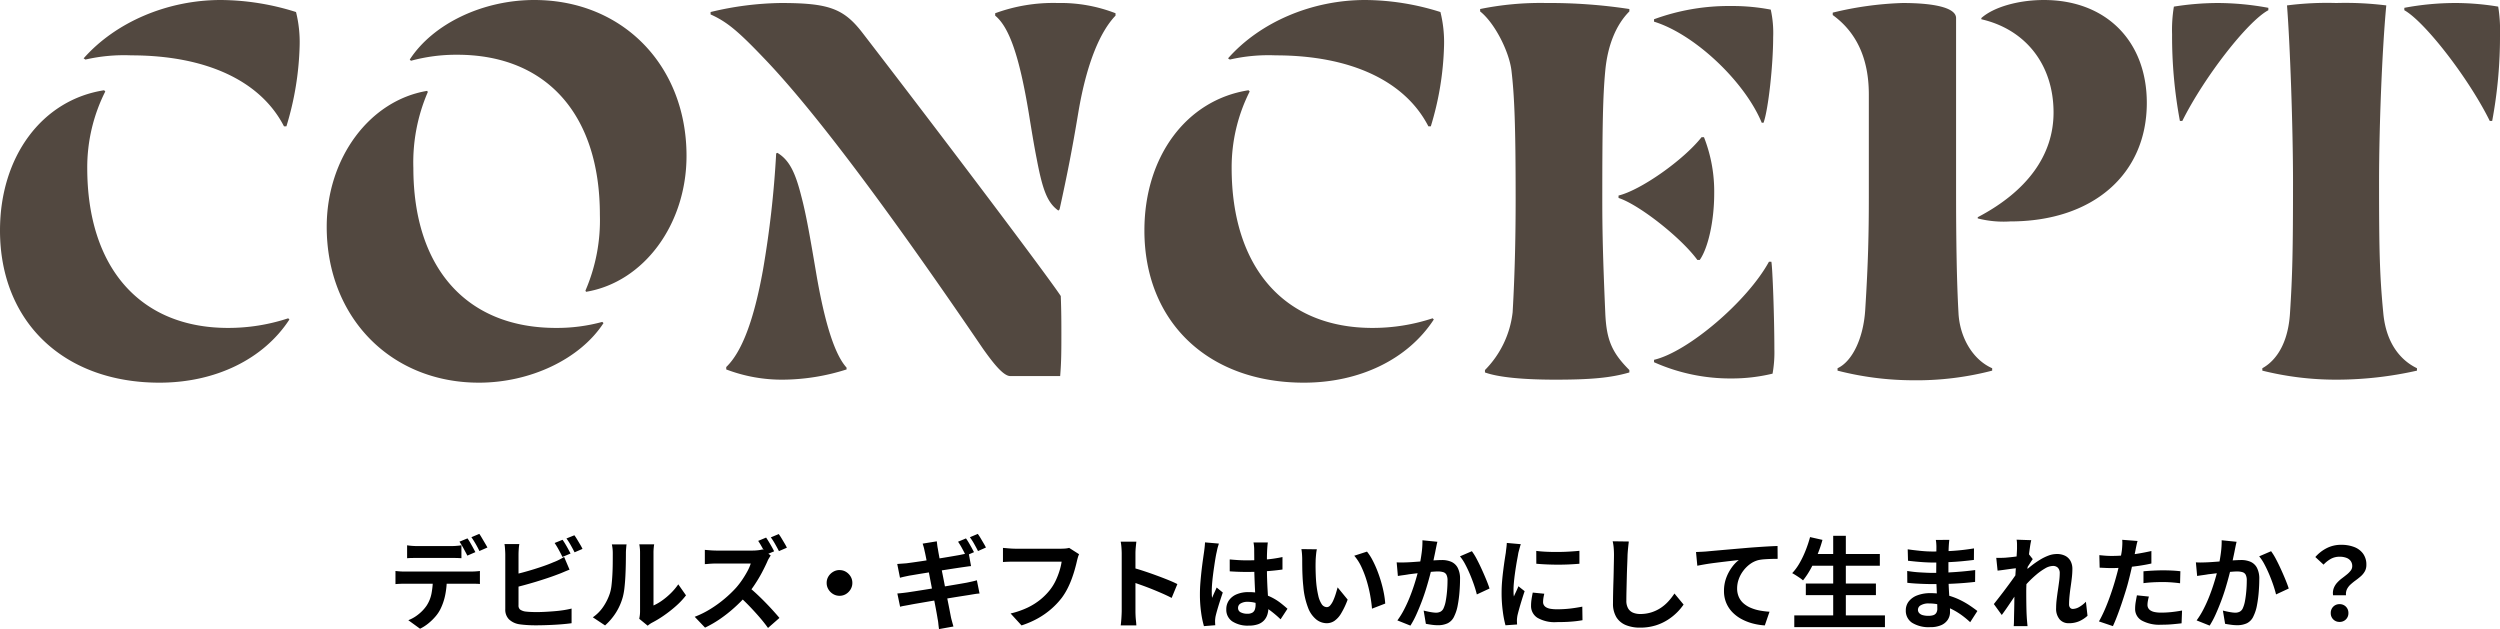
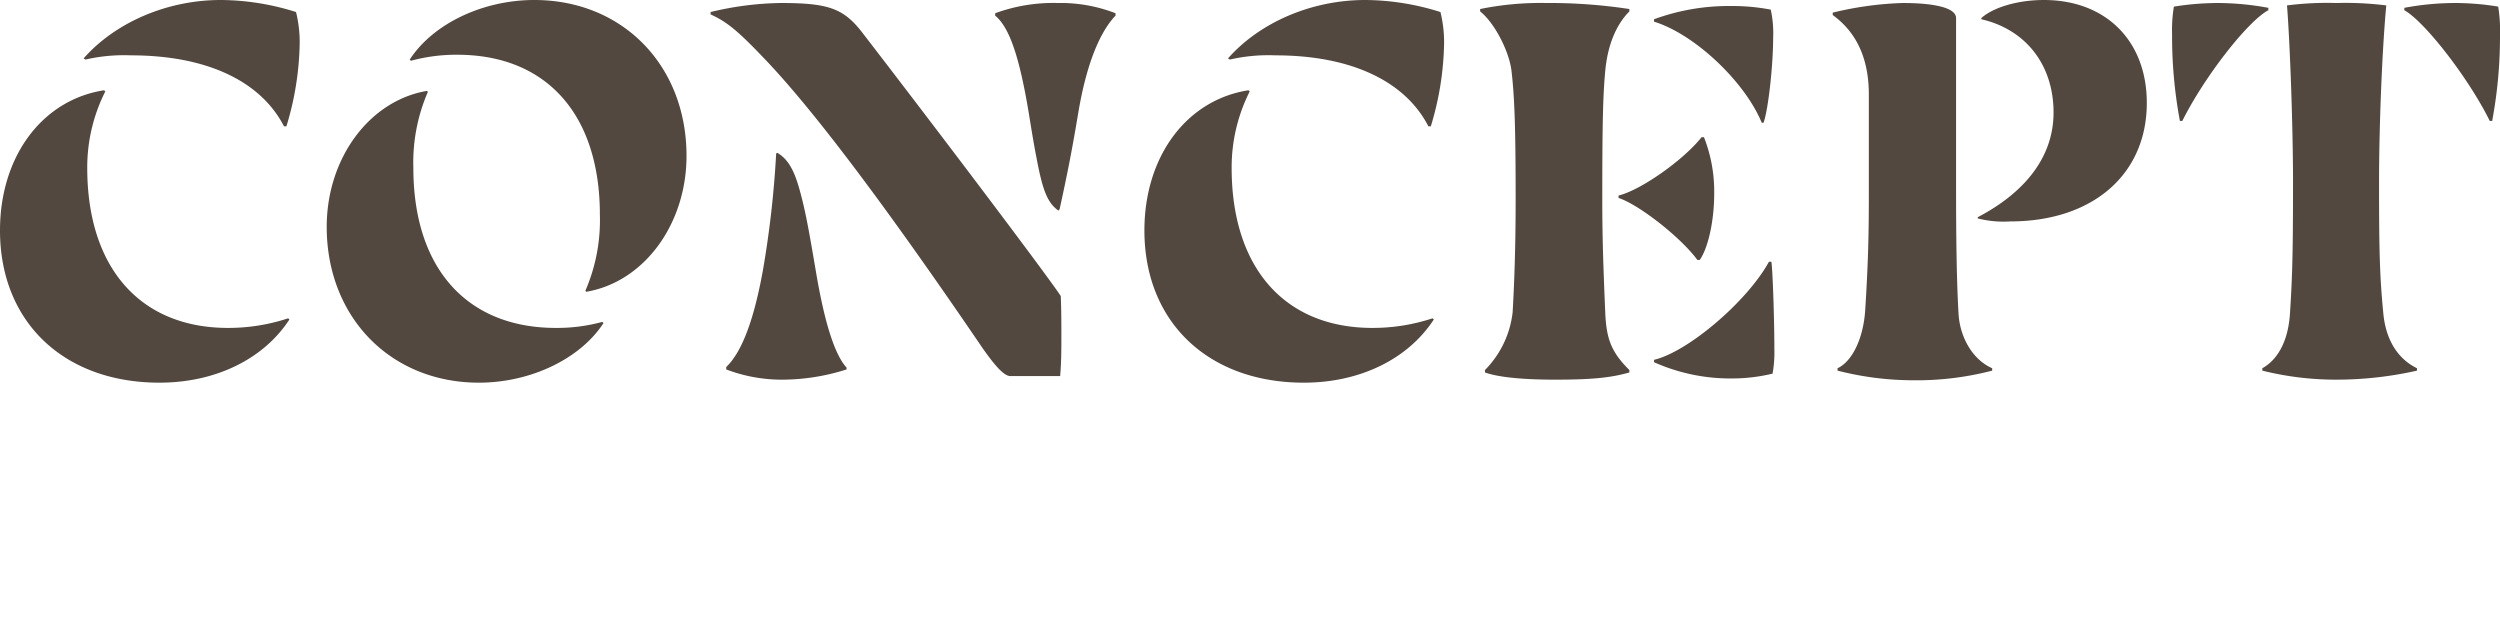
<svg xmlns="http://www.w3.org/2000/svg" width="373.95" height="94.09" viewBox="0 0 373.95 94.09">
  <g id="グループ_73118" data-name="グループ 73118" transform="translate(-2.15 -5065.11)">
-     <path id="パス_43908" data-name="パス 43908" d="M27,1.35c8.37,0,15.57-3.51,19.44-9.45l-.18-.18a28.584,28.584,0,0,1-9,1.44c-13.14,0-21.06-9-21.06-23.94a25.213,25.213,0,0,1,2.7-11.43l-.18-.18C9.45-40.95,3.15-32.49,3.15-21.42,3.15-7.74,12.69,1.35,27,1.35ZM45.63-36.99h.36a44.809,44.809,0,0,0,1.98-12.06,18.656,18.656,0,0,0-.54-5.04,37.905,37.905,0,0,0-11.25-1.8c-8.01,0-15.75,3.33-20.52,8.73l.27.18a25.7,25.7,0,0,1,6.84-.63C33.93-47.61,42.12-43.83,45.63-36.99ZM90.72-12.42l.09.18c8.64-1.44,15.03-10.08,15.03-20.34,0-13.5-9.54-23.31-22.77-23.31-7.65,0-15.12,3.51-18.63,8.91l.18.18a25.7,25.7,0,0,1,6.93-.9c13.32,0,21.33,8.91,21.33,23.94A26.577,26.577,0,0,1,90.72-12.42ZM74.79,1.35c7.65,0,15.12-3.51,18.63-8.91l-.18-.18a25.7,25.7,0,0,1-6.93.9c-13.32,0-21.33-8.91-21.33-23.94a26.577,26.577,0,0,1,2.16-11.34l-.09-.18c-8.64,1.44-15.03,10.08-15.03,20.34C52.02-8.46,61.56,1.35,74.79,1.35ZM154.26.36h7.47c.18-2.16.18-3.96.18-6.3,0-1.53,0-3.42-.09-5.67-1.89-2.88-16.74-22.59-29.7-39.42-2.79-3.6-5.04-4.41-12.15-4.41a46.884,46.884,0,0,0-10.53,1.35v.36c2.43,1.08,4.14,2.52,7.92,6.48,7.2,7.47,18.09,21.87,32.85,43.56C151.56-1.8,153.18.36,154.26.36ZM120.33.9a31.894,31.894,0,0,0,9.45-1.53V-.9c-1.71-1.89-3.24-6.39-4.59-14.4-.81-4.77-1.44-8.46-2.16-11.16-.9-3.6-1.8-5.49-3.6-6.57l-.18.09a149.923,149.923,0,0,1-1.98,17.46c-1.35,7.47-3.15,12.24-5.49,14.49v.36A23.337,23.337,0,0,0,120.33.9Zm41.13-25.29.18-.18c1.17-5.31,1.89-9,2.79-14.4,1.26-7.56,3.33-12.24,5.58-14.58v-.36a22.677,22.677,0,0,0-8.64-1.53,25.223,25.223,0,0,0-9.36,1.53v.36c2.07,1.71,3.6,5.94,5.04,14.67.45,2.79.81,4.95,1.17,6.75C159.12-27.36,159.84-25.56,161.46-24.39ZM198.18,1.35c8.37,0,15.57-3.51,19.44-9.45l-.18-.18a28.584,28.584,0,0,1-9,1.44c-13.14,0-21.06-9-21.06-23.94a25.213,25.213,0,0,1,2.7-11.43l-.18-.18c-9.27,1.44-15.57,9.9-15.57,20.97C174.33-7.74,183.87,1.35,198.18,1.35Zm18.63-38.34h.36a44.808,44.808,0,0,0,1.98-12.06,18.655,18.655,0,0,0-.54-5.04,37.905,37.905,0,0,0-11.25-1.8c-8.01,0-15.75,3.33-20.52,8.73l.27.18a25.7,25.7,0,0,1,6.84-.63C205.11-47.61,213.3-43.83,216.81-36.99ZM235.8.9c5.31,0,8.28-.27,11.07-1.08V-.54c-2.61-2.61-3.42-4.5-3.6-8.46-.36-8.28-.45-12.42-.45-17.01,0-11.07.09-15.57.45-19.35s1.62-6.84,3.6-8.82v-.36a79.012,79.012,0,0,0-12.42-.9,45.112,45.112,0,0,0-9.9.9v.36c2.16,1.71,4.32,5.94,4.68,8.82.45,3.78.63,8.28.63,19.26,0,4.86-.09,10.71-.45,16.92a14.617,14.617,0,0,1-4.14,8.64v.36C227.25.54,230.94.9,235.8.9ZM262.17.72A25.942,25.942,0,0,0,268.29,0a18.061,18.061,0,0,0,.27-3.69c0-4.68-.27-12.15-.45-13.05h-.36c-3.24,5.94-12.15,13.5-17.19,14.67v.36A27.962,27.962,0,0,0,262.17.72Zm-5.13-17.73h.36c1.26-1.8,2.16-5.85,2.16-9.9a22.2,22.2,0,0,0-1.53-8.46h-.36c-2.7,3.42-9.09,7.92-12.42,8.73v.36C248.31-25.29,254.61-20.34,257.04-17.01Zm9.63-20.52h.27c.72-1.98,1.44-8.64,1.44-12.78a16.248,16.248,0,0,0-.36-4.14,30.342,30.342,0,0,0-5.94-.54,32.5,32.5,0,0,0-11.52,1.98v.36C256.68-50.76,264.15-43.65,266.67-37.53ZM289.17.99A44.875,44.875,0,0,0,301.14-.45V-.81c-2.88-1.26-4.86-4.59-5.04-8.28-.27-4.77-.36-11.07-.36-18.45V-53.19c0-1.44-2.88-2.25-8.01-2.25A50.314,50.314,0,0,0,277.29-54v.36q5.4,3.915,5.4,11.88v15.3c0,5.4-.09,9.81-.54,16.92-.27,4.32-1.98,7.74-4.14,8.73v.36A45.639,45.639,0,0,0,289.17.99Zm14.67-23.76c12.33,0,20.43-7.02,20.43-17.73,0-9.27-6.12-15.39-15.39-15.39-3.87,0-7.56,1.08-9.36,2.7v.18c6.66,1.53,10.8,6.84,10.8,13.95,0,6.39-3.96,11.79-11.34,15.66v.18A15.517,15.517,0,0,0,303.84-22.77ZM352.71.9A54.7,54.7,0,0,0,364.68-.45V-.81c-.9-.45-4.5-2.25-5.04-8.28-.54-5.58-.63-9.27-.63-19.62,0-8.1.45-19.71,1.08-26.37a49.169,49.169,0,0,0-7.47-.36,47.052,47.052,0,0,0-7.38.36c.45,5.67.9,18.27.9,26.37,0,10.35-.09,14.04-.45,19.62-.36,6.03-3.33,7.83-4.14,8.28v.36A45.462,45.462,0,0,0,352.71.9ZM329.22-37.8h.36c3.33-6.66,9.81-14.94,12.87-16.56v-.36a42.2,42.2,0,0,0-7.56-.72,42.144,42.144,0,0,0-6.57.54,21.5,21.5,0,0,0-.27,4.14A68.831,68.831,0,0,0,329.22-37.8Zm46.35,0h.36a68.831,68.831,0,0,0,1.17-12.96,21.5,21.5,0,0,0-.27-4.14,39.417,39.417,0,0,0-6.48-.54,41.419,41.419,0,0,0-7.56.72v.36C365.85-52.65,372.42-44.19,375.57-37.8Z" transform="translate(-1 5121)" fill="#524840" />
-     <path id="パス_43931" data-name="パス 43931" d="M-146.955-11.325q.36.06.795.09t.81.03h4.9q.39,0,.81-.03t.81-.09V-9.39q-.39-.03-.81-.038t-.81-.007h-4.9q-.39,0-.825.007t-.78.038Zm-1.74,3.84q.33.045.712.068t.728.022h9.825q.24,0,.652-.022t.713-.068v1.95q-.27-.03-.66-.037t-.705-.007h-9.825q-.33,0-.728.015t-.712.045Zm7.68,1.05a12.26,12.26,0,0,1-.255,2.618A8.528,8.528,0,0,1-142-1.725a5.344,5.344,0,0,1-.713,1.05A8.068,8.068,0,0,1-143.76.345a6.438,6.438,0,0,1-1.26.81L-146.775-.12a5.577,5.577,0,0,0,1.53-.893,5.887,5.887,0,0,0,1.185-1.253,5.061,5.061,0,0,0,.765-1.905,12.41,12.41,0,0,0,.2-2.265Zm3.09-5.925q.195.27.412.645t.42.75q.2.375.353.66l-1.2.525q-.24-.465-.562-1.058a11.539,11.539,0,0,0-.623-1.027Zm1.77-.675q.2.285.42.667l.442.75q.218.367.353.622l-1.2.525q-.225-.48-.562-1.065t-.637-1Zm12.45.885q.195.27.42.645t.428.75q.2.375.353.66l-1.215.51q-.225-.465-.548-1.057a11.537,11.537,0,0,0-.622-1.028Zm1.77-.675q.21.285.435.66t.442.743a6.368,6.368,0,0,1,.338.637l-1.185.51q-.24-.48-.57-1.065a9.3,9.3,0,0,0-.645-1.005Zm-8.235,1.32a7.668,7.668,0,0,0-.09.795q-.03.45-.03.765V-2.37a.779.779,0,0,0,.24.66,1.9,1.9,0,0,0,.735.285q.345.045.795.067t.945.023q.585,0,1.3-.038t1.44-.1q.728-.06,1.372-.165t1.11-.225V.33q-.705.1-1.635.172t-1.9.105q-.967.037-1.807.038-.735,0-1.387-.045t-1.133-.12a2.852,2.852,0,0,1-1.515-.743,2.053,2.053,0,0,1-.54-1.508V-9.945q0-.165-.015-.45t-.038-.585a4.378,4.378,0,0,0-.068-.525Zm-.99,4.605q.72-.15,1.53-.368t1.635-.473q.825-.255,1.568-.517t1.327-.517a8.617,8.617,0,0,0,.8-.345q.4-.195.832-.465l.81,1.905q-.435.165-.908.368t-.848.337q-.66.255-1.507.54t-1.762.563q-.915.277-1.807.517t-1.658.42Zm18.93,6.57q.045-.225.083-.518a4.654,4.654,0,0,0,.037-.593v-8.745a6.479,6.479,0,0,0-.052-.885,3.515,3.515,0,0,0-.068-.4h2.235a3.39,3.39,0,0,0-.06.413,7.743,7.743,0,0,0-.045.892v7.845a7.4,7.4,0,0,0,1.275-.735,10.613,10.613,0,0,0,1.3-1.087,9,9,0,0,0,1.132-1.343l1.155,1.65a11.232,11.232,0,0,1-1.493,1.59A19.138,19.138,0,0,1-108.54-.825a15.443,15.443,0,0,1-1.785,1.08,3.621,3.621,0,0,0-.39.247q-.15.112-.255.2Zm-6.945-.225a5.964,5.964,0,0,0,1.62-1.665,8.038,8.038,0,0,0,.93-1.92,6.1,6.1,0,0,0,.247-1.222q.083-.727.128-1.56t.052-1.65q.007-.817.007-1.508a6.814,6.814,0,0,0-.037-.772q-.038-.323-.1-.608h2.205a1.308,1.308,0,0,0-.037.248q-.022.217-.045.51t-.022.608q0,.66-.015,1.538t-.06,1.792q-.045.915-.135,1.733a9.731,9.731,0,0,1-.24,1.388A8.684,8.684,0,0,1-115.7-1.283,8.983,8.983,0,0,1-117.345.66Zm25.92-11.925q.195.285.427.668t.442.757q.21.375.33.63l-1.215.51q-.225-.45-.547-1.035t-.623-1.035Zm1.89-.525q.21.285.435.66t.442.743a6.368,6.368,0,0,1,.338.637l-1.185.51q-.24-.465-.57-1.05a9.3,9.3,0,0,0-.645-1.005Zm-1.2,3.2q-.09.135-.262.42a3.2,3.2,0,0,0-.263.525q-.315.705-.772,1.575T-94.9-5.535A15.46,15.46,0,0,1-96.12-3.9a22.519,22.519,0,0,1-1.853,1.875A20.894,20.894,0,0,1-100.1-.338,16.332,16.332,0,0,1-102.39.99l-1.545-1.62A13.954,13.954,0,0,0-101.58-1.8a17.589,17.589,0,0,0,2.115-1.53,17.508,17.508,0,0,0,1.68-1.605,11.549,11.549,0,0,0,.938-1.207q.443-.652.787-1.29A6.718,6.718,0,0,0-95.55-8.6h-5.085q-.315,0-.66.015t-.653.045q-.308.03-.472.03v-2.13q.225.015.555.045t.667.045q.337.015.563.015h5.295a7.219,7.219,0,0,0,.908-.052,3.531,3.531,0,0,0,.638-.128Zm-3.36,4.665q.585.465,1.245,1.08t1.305,1.275q.645.66,1.192,1.267t.923,1.058l-1.71,1.5q-.555-.78-1.268-1.605t-1.5-1.643q-.788-.818-1.6-1.553Zm13.65-2.475a1.811,1.811,0,0,1,.967.262,2.069,2.069,0,0,1,.69.69,1.812,1.812,0,0,1,.262.968,1.823,1.823,0,0,1-.262.96,2.047,2.047,0,0,1-.69.7,1.811,1.811,0,0,1-.967.263,1.823,1.823,0,0,1-.96-.263,2.025,2.025,0,0,1-.7-.7,1.823,1.823,0,0,1-.262-.96,1.812,1.812,0,0,1,.262-.968,2.047,2.047,0,0,1,.7-.69A1.823,1.823,0,0,1-82.275-7.62Zm18.915-4.74q.2.27.42.645t.428.75q.2.375.353.66l-1.215.525q-.225-.465-.548-1.058a11.537,11.537,0,0,0-.622-1.027Zm1.77-.675a7.785,7.785,0,0,1,.435.667l.442.75q.218.367.338.622l-1.185.525q-.24-.48-.57-1.065a9.3,9.3,0,0,0-.645-1Zm-7.95,2.595q-.06-.33-.135-.6t-.165-.54l2.115-.345q.03.225.067.555a5.8,5.8,0,0,0,.1.6q.03.225.135.8t.255,1.38q.15.81.337,1.74t.368,1.89q.18.96.353,1.815t.3,1.515q.127.66.188.975t.18.72q.1.39.21.75l-2.16.39q-.06-.42-.1-.8A5.751,5.751,0,0,0-67.6-.315q-.045-.3-.158-.93t-.277-1.47q-.165-.84-.345-1.778t-.36-1.882l-.338-1.77q-.157-.825-.277-1.432T-69.54-10.44Zm-4.1,1.905q.36-.03.705-.053t.69-.052l.93-.127q.6-.083,1.38-.2l1.613-.247q.833-.127,1.612-.255t1.388-.233l.952-.165.75-.157a6.149,6.149,0,0,0,.66-.172l.36,1.98q-.24.015-.645.075t-.735.105l-1.057.157q-.653.1-1.448.225L-68.1-7.4l-1.575.255q-.75.12-1.32.218t-.855.142l-.675.142q-.315.068-.705.173Zm.015,4.41q.3-.015.757-.068t.8-.1q.405-.06,1.08-.165l1.522-.24q.848-.135,1.748-.285l1.755-.292,1.56-.263,1.14-.2q.435-.09.833-.18t.7-.18l.4,1.98a7.038,7.038,0,0,0-.728.082q-.427.068-.863.143l-1.2.187q-.72.113-1.582.255t-1.763.285q-.9.143-1.725.285l-1.485.255q-.66.113-1.035.188-.48.09-.862.158a6.024,6.024,0,0,0-.638.142ZM-46.44-9.99a2.875,2.875,0,0,0-.187.5q-.082.293-.142.548-.12.54-.315,1.23t-.465,1.425a13.247,13.247,0,0,1-.637,1.455,9.674,9.674,0,0,1-.833,1.35,11.467,11.467,0,0,1-1.575,1.672A11.818,11.818,0,0,1-52.6-.4,13.6,13.6,0,0,1-55.05.66l-1.635-1.785a12.635,12.635,0,0,0,2.572-.893,9.624,9.624,0,0,0,1.9-1.2A9.288,9.288,0,0,0-50.8-4.65a7.337,7.337,0,0,0,.847-1.365A10.887,10.887,0,0,0-49.372-7.5a9,9,0,0,0,.322-1.38h-6.99q-.51,0-1,.015t-.787.045v-2.115q.24.015.555.045t.66.052q.345.023.585.023h6.93q.225,0,.555-.023a3.3,3.3,0,0,0,.615-.1Zm6.375,8.55v-8.625q0-.39-.037-.9a7.871,7.871,0,0,0-.112-.9h2.34q-.045.39-.09.862t-.045.938V-1.44q0,.21.015.593t.06.788q.045.405.06.72h-2.34q.06-.45.1-1.05T-40.065-1.44Zm1.605-6.54q.75.195,1.68.5t1.875.653q.945.345,1.777.682t1.388.622l-.855,2.07q-.63-.33-1.4-.668t-1.553-.653q-.787-.315-1.545-.585t-1.372-.48Zm14.55-1.23q.645.06,1.3.1t1.328.037q1.38,0,2.745-.12a19.73,19.73,0,0,0,2.52-.375V-7.7q-1.17.165-2.535.262t-2.73.1q-.66,0-1.313-.023t-1.312-.068Zm5.7-2.535q-.03.21-.052.465t-.038.51q-.015.24-.03.645t-.015.907V-8.16q0,1.02.03,1.913t.075,1.65l.083,1.388q.037.63.037,1.17a3.546,3.546,0,0,1-.157,1.08,2.3,2.3,0,0,1-.5.87,2.235,2.235,0,0,1-.907.578,4.075,4.075,0,0,1-1.373.2A4.226,4.226,0,0,1-23.52.06a2.08,2.08,0,0,1-.9-1.815A2.279,2.279,0,0,1-24.015-3.1,2.642,2.642,0,0,1-22.86-4a4.457,4.457,0,0,1,1.77-.322,7.729,7.729,0,0,1,1.935.225,7.49,7.49,0,0,1,1.59.6,8.179,8.179,0,0,1,1.283.817q.562.443,1.013.848L-16.3-.255a16.423,16.423,0,0,0-1.665-1.4,7.365,7.365,0,0,0-1.612-.9,4.5,4.5,0,0,0-1.658-.315,1.966,1.966,0,0,0-1.028.24.75.75,0,0,0-.4.675.7.7,0,0,0,.405.66,2.131,2.131,0,0,0,.99.21,1.459,1.459,0,0,0,.735-.158.863.863,0,0,0,.382-.465,2.169,2.169,0,0,0,.112-.742q0-.39-.03-1.02t-.067-1.41q-.037-.78-.068-1.628t-.03-1.658q0-.855-.007-1.552t-.007-1.042q0-.165-.03-.465t-.075-.525Zm-7.32.165q-.045.15-.128.42t-.135.525q-.052.255-.083.39-.075.315-.165.848t-.187,1.2q-.1.667-.187,1.365t-.135,1.32q-.045.623-.045,1.073,0,.225.007.487a2.912,2.912,0,0,0,.052.487q.105-.27.218-.525t.233-.51q.12-.255.225-.51l.915.75q-.21.615-.427,1.29t-.39,1.275q-.172.6-.263,1-.03.15-.052.36A3.362,3.362,0,0,0-26.1.015q0,.12.008.293t.022.323l-1.695.135a14.391,14.391,0,0,1-.42-2.033,19.339,19.339,0,0,1-.18-2.768q0-.84.075-1.763t.172-1.777q.1-.855.2-1.568t.165-1.148q.045-.315.09-.712t.06-.757Zm14.655.855a5.694,5.694,0,0,0-.1.615q-.037.345-.06.675t-.023.54q-.015.5-.007,1.02t.03,1.072q.023.548.068,1.088a14.424,14.424,0,0,0,.3,1.9,3.838,3.838,0,0,0,.51,1.283.937.937,0,0,0,.8.457.687.687,0,0,0,.5-.285,2.948,2.948,0,0,0,.45-.743,8.815,8.815,0,0,0,.36-.968q.158-.51.278-.96l1.5,1.83a11.851,11.851,0,0,1-.983,2.078A3.524,3.524,0,0,1-8.265-.008,2.068,2.068,0,0,1-9.4.33a2.538,2.538,0,0,1-1.538-.54A4.1,4.1,0,0,1-12.18-1.958a11.536,11.536,0,0,1-.72-3.218q-.075-.69-.113-1.455t-.045-1.455q-.008-.69-.007-1.14,0-.315-.03-.75a7.666,7.666,0,0,0-.09-.78Zm7.5.345a7.454,7.454,0,0,1,.81,1.245,15.272,15.272,0,0,1,.72,1.575q.33.84.585,1.717t.413,1.71a12.7,12.7,0,0,1,.2,1.523l-1.98.765q-.075-.915-.27-2A19.614,19.614,0,0,0-3.42-6.015a15.171,15.171,0,0,0-.788-2.07A7.17,7.17,0,0,0-5.28-9.765Zm10.53-1.47q-.075.285-.142.622t-.128.623q-.06.33-.15.743t-.173.825q-.082.412-.173.8-.15.645-.375,1.5T5.49-4.9q-.3.983-.675,1.973T4.02-1A12.955,12.955,0,0,1,3.12.69L1.17-.09a11.7,11.7,0,0,0,.983-1.583q.458-.877.833-1.808t.668-1.83q.292-.9.5-1.68t.33-1.335q.21-1.02.33-1.965a12.435,12.435,0,0,0,.105-1.785Zm5.16,1.41a9.052,9.052,0,0,1,.742,1.208q.383.728.75,1.537t.675,1.56q.307.75.472,1.275l-1.9.885q-.15-.63-.413-1.4t-.6-1.575q-.337-.8-.72-1.523a6.834,6.834,0,0,0-.788-1.2ZM1.065-8.775q.405.03.8.023t.81-.023q.36-.015.893-.052T4.688-8.91q.592-.045,1.193-.1T6.99-9.09q.51-.03.84-.03a3.509,3.509,0,0,1,1.4.262,1.994,1.994,0,0,1,.96.893,3.512,3.512,0,0,1,.352,1.71q0,.885-.083,1.92a18.394,18.394,0,0,1-.262,1.98A6.186,6.186,0,0,1,9.69-.75,2.118,2.118,0,0,1,8.708.33,3.372,3.372,0,0,1,7.23.63,6.739,6.739,0,0,1,6.308.563Q5.82.495,5.43.42L5.1-1.56q.3.075.652.15t.675.12a3.934,3.934,0,0,0,.517.045,1.457,1.457,0,0,0,.66-.142,1.067,1.067,0,0,0,.465-.5,4.509,4.509,0,0,0,.338-1.125q.127-.69.195-1.493T8.67-6.045a1.827,1.827,0,0,0-.165-.885.815.815,0,0,0-.488-.382,2.814,2.814,0,0,0-.8-.1q-.33,0-.923.052t-1.253.12Q4.38-7.17,3.8-7.1T2.91-6.99q-.315.06-.818.128t-.847.127Zm20.88-1.71q.69.09,1.552.128t1.755.03q.892-.008,1.718-.06T28.4-10.5v1.935q-.69.06-1.515.1t-1.695.038q-.87,0-1.7-.038t-1.537-.1Zm1.2,6.405q-.09.375-.135.668a3.891,3.891,0,0,0-.045.592.852.852,0,0,0,.12.443.984.984,0,0,0,.368.345,1.954,1.954,0,0,0,.645.21,5.894,5.894,0,0,0,.967.067,17.291,17.291,0,0,0,1.89-.1q.885-.1,1.875-.292L28.86-.12A16.017,16.017,0,0,1,27.2.09q-.937.075-2.213.075a5.111,5.111,0,0,1-2.88-.653A2.077,2.077,0,0,1,21.165-2.3a6.421,6.421,0,0,1,.067-.908q.068-.472.188-1.043Zm-3.51-7.41a4.261,4.261,0,0,0-.135.42q-.075.27-.143.525t-.1.39q-.045.315-.142.818t-.195,1.125q-.1.623-.187,1.267T18.593-5.7q-.052.6-.052,1.05,0,.21.007.48a2.947,2.947,0,0,0,.052.5q.1-.255.225-.51t.24-.517q.12-.263.21-.5l.93.735q-.21.615-.427,1.32t-.39,1.327Q19.215-1.2,19.125-.8q-.03.165-.052.375a3.289,3.289,0,0,0-.022.33q0,.12.007.293t.022.322l-1.74.12a15.444,15.444,0,0,1-.4-2.078,20.638,20.638,0,0,1-.18-2.828q0-.84.075-1.71t.18-1.673q.1-.8.2-1.463t.173-1.095q.03-.315.083-.713t.067-.758Zm16.155-.4q-.06.465-.113,1.005T35.6-9.9q-.015.615-.052,1.493t-.06,1.838q-.022.96-.045,1.89t-.023,1.62a2.227,2.227,0,0,0,.278,1.193,1.541,1.541,0,0,0,.743.63,2.787,2.787,0,0,0,1.05.188A5.485,5.485,0,0,0,39.18-1.3a5.617,5.617,0,0,0,1.395-.668,6.043,6.043,0,0,0,1.132-.975,9.645,9.645,0,0,0,.908-1.17L43.98-2.46a8.109,8.109,0,0,1-.945,1.14A8.187,8.187,0,0,1,41.648-.2,7.439,7.439,0,0,1,39.8.66,7.729,7.729,0,0,1,37.47.99,5.477,5.477,0,0,1,35.333.608a2.986,2.986,0,0,1-1.41-1.185,3.862,3.862,0,0,1-.5-2.077q0-.615.015-1.4T33.48-5.7q.03-.855.045-1.673t.03-1.477q.015-.66.015-1.05,0-.54-.045-1.057a6.886,6.886,0,0,0-.15-.967ZM45.84-10.32q.45-.015.855-.037t.63-.038q.465-.045,1.14-.105l1.523-.135,1.807-.157,1.995-.172q.78-.06,1.56-.113t1.478-.09q.7-.038,1.208-.052L58.05-9.3q-.405,0-.93.015t-1.042.052a6.421,6.421,0,0,0-.923.127A3.686,3.686,0,0,0,53.9-8.5,4.859,4.859,0,0,0,52.89-7.485a4.657,4.657,0,0,0-.667,1.253A4.057,4.057,0,0,0,51.99-4.89a3.113,3.113,0,0,0,.255,1.3,2.771,2.771,0,0,0,.713.96,4.037,4.037,0,0,0,1.072.66,6.412,6.412,0,0,0,1.327.4,11.586,11.586,0,0,0,1.478.18L56.13.66a9.336,9.336,0,0,1-1.837-.3A7.607,7.607,0,0,1,52.628-.3,5.55,5.55,0,0,1,51.27-1.327a4.5,4.5,0,0,1-.915-1.4,4.519,4.519,0,0,1-.33-1.763A5.533,5.533,0,0,1,50.37-6.48a6.533,6.533,0,0,1,.855-1.582,5.054,5.054,0,0,1,1.02-1.058q-.42.045-1.013.113t-1.275.15q-.682.083-1.387.173t-1.358.2q-.653.112-1.178.217Zm17.055.3h10.44v1.755H62.9Zm-.63,4.41H72.75v1.74H62.265ZM60.54-.84H74.1V.915H60.54Zm5.82-11.91h1.89V.015H66.36Zm-3.465.195,1.86.42a19.166,19.166,0,0,1-.78,2.28A19.847,19.847,0,0,1,62.97-7.763a11.769,11.769,0,0,1-1.125,1.688,4.5,4.5,0,0,0-.472-.367q-.292-.2-.607-.4t-.54-.315a7.869,7.869,0,0,0,1.1-1.5,14.143,14.143,0,0,0,.9-1.875A18.086,18.086,0,0,0,62.9-12.555Zm20.835.42q-.03.225-.053.5t-.037.563q-.015.3-.03.8t-.015,1.1v2.25q0,.63.03,1.4t.083,1.56q.052.787.09,1.47t.037,1.133A2.09,2.09,0,0,1,83.505-.2a2.23,2.23,0,0,1-.983.818,3.936,3.936,0,0,1-1.642.3,4.7,4.7,0,0,1-2.73-.66,2.134,2.134,0,0,1-.93-1.845,2.145,2.145,0,0,1,.442-1.343,2.908,2.908,0,0,1,1.275-.907,5.389,5.389,0,0,1,1.988-.33,9.664,9.664,0,0,1,2.3.263,10.228,10.228,0,0,1,1.958.683,12.107,12.107,0,0,1,1.575.885q.69.465,1.17.84L86.85.18A13.256,13.256,0,0,0,85.643-.825a10.493,10.493,0,0,0-1.455-.9,8.931,8.931,0,0,0-1.665-.653,6.794,6.794,0,0,0-1.853-.248,2.262,2.262,0,0,0-1.207.27.778.778,0,0,0-.427.66.736.736,0,0,0,.18.5,1.088,1.088,0,0,0,.525.315,3.04,3.04,0,0,0,.87.105,2.387,2.387,0,0,0,.7-.09.835.835,0,0,0,.457-.33,1.181,1.181,0,0,0,.165-.675q0-.33-.022-.945t-.052-1.358q-.03-.742-.06-1.463t-.03-1.275q0-.54.007-1.133t.007-1.177q0-.585.007-1.073t.008-.8q0-.21-.023-.517a3.873,3.873,0,0,0-.067-.517Zm-6.225,1.41q.4.06.9.12t1.013.113q.518.053.982.075t.81.023q1.53,0,3.053-.1t3.158-.368l-.015,1.725q-.765.1-1.77.195T83.5-8.8q-1.133.053-2.273.053-.465,0-1.147-.038T78.72-8.888q-.675-.067-1.17-.127Zm-.075,3.24q.36.06.855.12t1.012.09q.518.03.982.052t.765.023q1.4,0,2.528-.06T85.7-7.41q.99-.09,1.9-.21l-.015,1.77q-.78.09-1.507.15T84.593-5.6q-.757.045-1.627.06t-1.95.015q-.435,0-1.08-.022T78.623-5.61q-.667-.045-1.178-.105ZM104.4-.78a4.642,4.642,0,0,1-1.215.8A3.831,3.831,0,0,1,101.58.33a1.726,1.726,0,0,1-1.357-.585,2.457,2.457,0,0,1-.518-1.68,11.091,11.091,0,0,1,.082-1.3q.083-.7.188-1.4t.187-1.343a9.027,9.027,0,0,0,.083-1.148,1.15,1.15,0,0,0-.27-.833,1,1,0,0,0-.75-.277,2.41,2.41,0,0,0-1.17.368,8.874,8.874,0,0,0-1.32.938,15.485,15.485,0,0,0-1.283,1.215q-.607.645-1.057,1.23L94.38-6.8q.27-.3.712-.7T96.1-8.34a13.417,13.417,0,0,1,1.185-.817,7.362,7.362,0,0,1,1.26-.622,3.5,3.5,0,0,1,1.238-.24,2.677,2.677,0,0,1,1.327.293,1.878,1.878,0,0,1,.772.795,2.467,2.467,0,0,1,.255,1.133,11.655,11.655,0,0,1-.075,1.268q-.075.682-.18,1.387t-.173,1.4q-.068.69-.068,1.26a.757.757,0,0,0,.15.488.507.507,0,0,0,.42.188,1.977,1.977,0,0,0,.93-.278,4.339,4.339,0,0,0,1.02-.8ZM94.035-7.935l-.615.075q-.375.045-.8.105l-.862.12q-.435.06-.81.1L90.75-9.45q.33.015.623.008t.682-.023q.36-.03.863-.082t1.02-.128q.518-.075.967-.165a5.4,5.4,0,0,0,.705-.18l.6.765q-.135.18-.307.45t-.353.547l-.315.488L94.35-4.95q-.24.345-.592.87t-.743,1.11q-.39.585-.765,1.125T91.575-.9L90.39-2.535q.285-.36.653-.832t.772-1q.4-.532.795-1.065t.728-1.005q.337-.473.563-.818l.03-.39Zm-.18-2.88v-.667a3.977,3.977,0,0,0-.06-.683l2.19.075q-.09.345-.187,1T95.6-9.6q-.1.84-.18,1.762T95.288-6q-.052.915-.052,1.71,0,.615.007,1.245t.022,1.29q.015.66.06,1.365.015.2.045.548t.06.608H93.36q.03-.27.037-.6t.007-.51q.015-.735.03-1.365t.022-1.335q.007-.705.037-1.635.015-.345.045-.878t.067-1.17q.038-.637.083-1.3t.082-1.237q.038-.578.06-.99T93.855-10.815Zm18.03-1.155q-.09.3-.18.735t-.135.675q-.1.51-.262,1.245t-.345,1.56q-.187.825-.382,1.575-.195.8-.48,1.718t-.607,1.875q-.323.952-.652,1.815T108.2.765L106.11.06q.33-.57.705-1.387t.728-1.763q.353-.945.652-1.875t.51-1.725q.15-.525.285-1.08t.24-1.08q.1-.525.188-.983t.128-.8q.045-.42.06-.84a4.622,4.622,0,0,0-.015-.675ZM108.06-9.735q.915,0,1.9-.09t1.995-.255q1.005-.165,2-.39V-8.6q-.93.21-1.98.36T109.905-8q-1.02.083-1.875.083-.54,0-.975-.023t-.84-.037l-.045-1.875q.585.06,1.005.09T108.06-9.735Zm4.71,2.3q.63-.06,1.395-.1t1.485-.045q.645,0,1.313.03t1.327.105l-.045,1.8q-.555-.075-1.223-.128t-1.357-.053q-.765,0-1.478.037t-1.417.128Zm.81,3.78a6.541,6.541,0,0,0-.15.653,3.439,3.439,0,0,0-.06.592.992.992,0,0,0,.1.45,1,1,0,0,0,.33.368,1.772,1.772,0,0,0,.622.248,4.622,4.622,0,0,0,1,.09,14.469,14.469,0,0,0,1.537-.082q.772-.082,1.583-.232L118.47.345q-.63.075-1.395.143T115.41.555a5.493,5.493,0,0,1-2.888-.623,1.966,1.966,0,0,1-1-1.763,6.117,6.117,0,0,1,.09-1.035q.09-.525.18-.975ZM126.7-11.85q-.075.285-.143.622t-.127.623q-.06.33-.15.743t-.173.825q-.083.412-.173.8-.15.645-.375,1.5T125.04-4.9q-.3.983-.675,1.973T123.57-1a12.955,12.955,0,0,1-.9,1.688l-1.95-.78a11.7,11.7,0,0,0,.982-1.583q.458-.877.833-1.808t.667-1.83q.292-.9.5-1.68t.33-1.335q.21-1.02.33-1.965a12.434,12.434,0,0,0,.105-1.785Zm5.16,1.41a9.052,9.052,0,0,1,.743,1.208q.382.728.75,1.537t.675,1.56q.308.75.472,1.275l-1.9.885q-.15-.63-.412-1.4t-.6-1.575q-.337-.8-.72-1.523a6.834,6.834,0,0,0-.788-1.2Zm-11.25,1.665q.405.03.8.023t.81-.023q.36-.015.893-.052t1.125-.083q.592-.045,1.192-.1t1.11-.082q.51-.03.84-.03a3.509,3.509,0,0,1,1.4.262,1.994,1.994,0,0,1,.96.893,3.512,3.512,0,0,1,.353,1.71q0,.885-.083,1.92a18.4,18.4,0,0,1-.262,1.98,6.187,6.187,0,0,1-.51,1.605,2.118,2.118,0,0,1-.982,1.08,3.372,3.372,0,0,1-1.478.3,6.739,6.739,0,0,1-.922-.068Q125.37.495,124.98.42l-.33-1.98q.3.075.652.15t.675.12a3.934,3.934,0,0,0,.518.045,1.457,1.457,0,0,0,.66-.142,1.067,1.067,0,0,0,.465-.5,4.509,4.509,0,0,0,.338-1.125q.127-.69.195-1.493t.068-1.538a1.827,1.827,0,0,0-.165-.885.815.815,0,0,0-.487-.382,2.814,2.814,0,0,0-.8-.1q-.33,0-.923.052t-1.252.12q-.66.068-1.238.142t-.893.105q-.315.06-.817.128t-.848.127Zm20.52,4.92a2.161,2.161,0,0,1,.1-1.05,2.6,2.6,0,0,1,.495-.81,5.037,5.037,0,0,1,.72-.66q.4-.3.75-.585a3.342,3.342,0,0,0,.577-.585,1.075,1.075,0,0,0,.225-.66,1.282,1.282,0,0,0-.225-.765,1.39,1.39,0,0,0-.652-.48,2.856,2.856,0,0,0-1.027-.165,2.663,2.663,0,0,0-1.26.3,4.407,4.407,0,0,0-1.125.885l-1.23-1.14a5.657,5.657,0,0,1,1.7-1.328,4.69,4.69,0,0,1,2.167-.5,5.326,5.326,0,0,1,1.943.33,2.917,2.917,0,0,1,1.335,1,2.761,2.761,0,0,1,.488,1.673,1.938,1.938,0,0,1-.232.967,2.807,2.807,0,0,1-.6.735q-.368.323-.773.615a8.434,8.434,0,0,0-.75.608,2.414,2.414,0,0,0-.54.7,1.69,1.69,0,0,0-.15.915Zm.975,3.99a1.281,1.281,0,0,1-.945-.375,1.281,1.281,0,0,1-.375-.945,1.3,1.3,0,0,1,.375-.96,1.281,1.281,0,0,1,.945-.375,1.281,1.281,0,0,1,.945.375,1.3,1.3,0,0,1,.375.96,1.281,1.281,0,0,1-.375.945A1.281,1.281,0,0,1,142.11.135Z" transform="translate(210 5158)" />
+     <path id="パス_43908" data-name="パス 43908" d="M27,1.35c8.37,0,15.57-3.51,19.44-9.45l-.18-.18a28.584,28.584,0,0,1-9,1.44c-13.14,0-21.06-9-21.06-23.94a25.213,25.213,0,0,1,2.7-11.43l-.18-.18C9.45-40.95,3.15-32.49,3.15-21.42,3.15-7.74,12.69,1.35,27,1.35ZM45.63-36.99h.36a44.809,44.809,0,0,0,1.98-12.06,18.656,18.656,0,0,0-.54-5.04,37.905,37.905,0,0,0-11.25-1.8c-8.01,0-15.75,3.33-20.52,8.73l.27.18a25.7,25.7,0,0,1,6.84-.63C33.93-47.61,42.12-43.83,45.63-36.99ZM90.72-12.42l.09.18c8.64-1.44,15.03-10.08,15.03-20.34,0-13.5-9.54-23.31-22.77-23.31-7.65,0-15.12,3.51-18.63,8.91l.18.18a25.7,25.7,0,0,1,6.93-.9c13.32,0,21.33,8.91,21.33,23.94A26.577,26.577,0,0,1,90.72-12.42ZM74.79,1.35c7.65,0,15.12-3.51,18.63-8.91l-.18-.18a25.7,25.7,0,0,1-6.93.9c-13.32,0-21.33-8.91-21.33-23.94a26.577,26.577,0,0,1,2.16-11.34l-.09-.18c-8.64,1.44-15.03,10.08-15.03,20.34C52.02-8.46,61.56,1.35,74.79,1.35ZM154.26.36h7.47c.18-2.16.18-3.96.18-6.3,0-1.53,0-3.42-.09-5.67-1.89-2.88-16.74-22.59-29.7-39.42-2.79-3.6-5.04-4.41-12.15-4.41a46.884,46.884,0,0,0-10.53,1.35v.36c2.43,1.08,4.14,2.52,7.92,6.48,7.2,7.47,18.09,21.87,32.85,43.56C151.56-1.8,153.18.36,154.26.36ZM120.33.9a31.894,31.894,0,0,0,9.45-1.53V-.9c-1.71-1.89-3.24-6.39-4.59-14.4-.81-4.77-1.44-8.46-2.16-11.16-.9-3.6-1.8-5.49-3.6-6.57l-.18.09a149.923,149.923,0,0,1-1.98,17.46c-1.35,7.47-3.15,12.24-5.49,14.49v.36A23.337,23.337,0,0,0,120.33.9Zm41.13-25.29.18-.18c1.17-5.31,1.89-9,2.79-14.4,1.26-7.56,3.33-12.24,5.58-14.58v-.36a22.677,22.677,0,0,0-8.64-1.53,25.223,25.223,0,0,0-9.36,1.53v.36c2.07,1.71,3.6,5.94,5.04,14.67.45,2.79.81,4.95,1.17,6.75C159.12-27.36,159.84-25.56,161.46-24.39ZM198.18,1.35c8.37,0,15.57-3.51,19.44-9.45l-.18-.18a28.584,28.584,0,0,1-9,1.44c-13.14,0-21.06-9-21.06-23.94a25.213,25.213,0,0,1,2.7-11.43l-.18-.18c-9.27,1.44-15.57,9.9-15.57,20.97C174.33-7.74,183.87,1.35,198.18,1.35Zm18.63-38.34h.36a44.808,44.808,0,0,0,1.98-12.06,18.655,18.655,0,0,0-.54-5.04,37.905,37.905,0,0,0-11.25-1.8c-8.01,0-15.75,3.33-20.52,8.73l.27.18a25.7,25.7,0,0,1,6.84-.63C205.11-47.61,213.3-43.83,216.81-36.99ZM235.8.9c5.31,0,8.28-.27,11.07-1.08V-.54c-2.61-2.61-3.42-4.5-3.6-8.46-.36-8.28-.45-12.42-.45-17.01,0-11.07.09-15.57.45-19.35s1.62-6.84,3.6-8.82v-.36a79.012,79.012,0,0,0-12.42-.9,45.112,45.112,0,0,0-9.9.9v.36c2.16,1.71,4.32,5.94,4.68,8.82.45,3.78.63,8.28.63,19.26,0,4.86-.09,10.71-.45,16.92a14.617,14.617,0,0,1-4.14,8.64v.36C227.25.54,230.94.9,235.8.9ZM262.17.72A25.942,25.942,0,0,0,268.29,0a18.061,18.061,0,0,0,.27-3.69c0-4.68-.27-12.15-.45-13.05h-.36c-3.24,5.94-12.15,13.5-17.19,14.67v.36A27.962,27.962,0,0,0,262.17.72Zm-5.13-17.73h.36c1.26-1.8,2.16-5.85,2.16-9.9a22.2,22.2,0,0,0-1.53-8.46h-.36c-2.7,3.42-9.09,7.92-12.42,8.73v.36C248.31-25.29,254.61-20.34,257.04-17.01Zm9.63-20.52h.27c.72-1.98,1.44-8.64,1.44-12.78a16.248,16.248,0,0,0-.36-4.14,30.342,30.342,0,0,0-5.94-.54,32.5,32.5,0,0,0-11.52,1.98v.36C256.68-50.76,264.15-43.65,266.67-37.53ZM289.17.99A44.875,44.875,0,0,0,301.14-.45V-.81c-2.88-1.26-4.86-4.59-5.04-8.28-.27-4.77-.36-11.07-.36-18.45V-53.19c0-1.44-2.88-2.25-8.01-2.25A50.314,50.314,0,0,0,277.29-54v.36q5.4,3.915,5.4,11.88v15.3c0,5.4-.09,9.81-.54,16.92-.27,4.32-1.98,7.74-4.14,8.73v.36A45.639,45.639,0,0,0,289.17.99Zm14.67-23.76c12.33,0,20.43-7.02,20.43-17.73,0-9.27-6.12-15.39-15.39-15.39-3.87,0-7.56,1.08-9.36,2.7v.18c6.66,1.53,10.8,6.84,10.8,13.95,0,6.39-3.96,11.79-11.34,15.66v.18A15.517,15.517,0,0,0,303.84-22.77ZM352.71.9A54.7,54.7,0,0,0,364.68-.45V-.81c-.9-.45-4.5-2.25-5.04-8.28-.54-5.58-.63-9.27-.63-19.62,0-8.1.45-19.71,1.08-26.37a49.169,49.169,0,0,0-7.47-.36,47.052,47.052,0,0,0-7.38.36c.45,5.67.9,18.27.9,26.37,0,10.35-.09,14.04-.45,19.62-.36,6.03-3.33,7.83-4.14,8.28v.36A45.462,45.462,0,0,0,352.71.9M329.22-37.8h.36c3.33-6.66,9.81-14.94,12.87-16.56v-.36a42.2,42.2,0,0,0-7.56-.72,42.144,42.144,0,0,0-6.57.54,21.5,21.5,0,0,0-.27,4.14A68.831,68.831,0,0,0,329.22-37.8Zm46.35,0h.36a68.831,68.831,0,0,0,1.17-12.96,21.5,21.5,0,0,0-.27-4.14,39.417,39.417,0,0,0-6.48-.54,41.419,41.419,0,0,0-7.56.72v.36C365.85-52.65,372.42-44.19,375.57-37.8Z" transform="translate(-1 5121)" fill="#524840" />
  </g>
</svg>